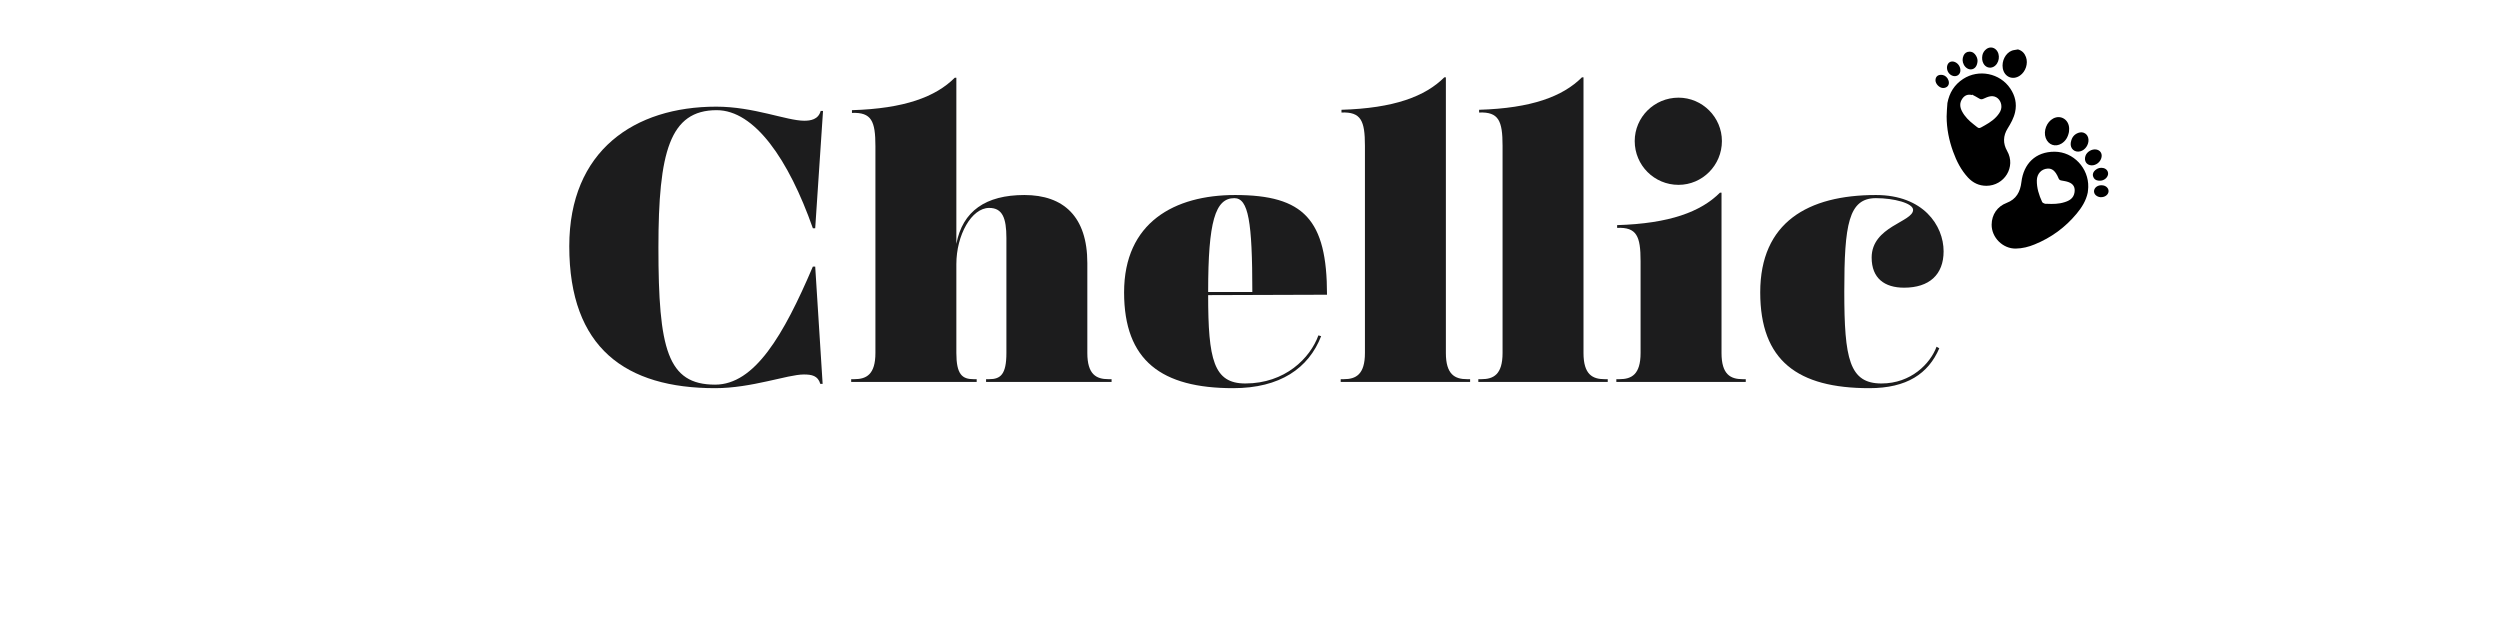
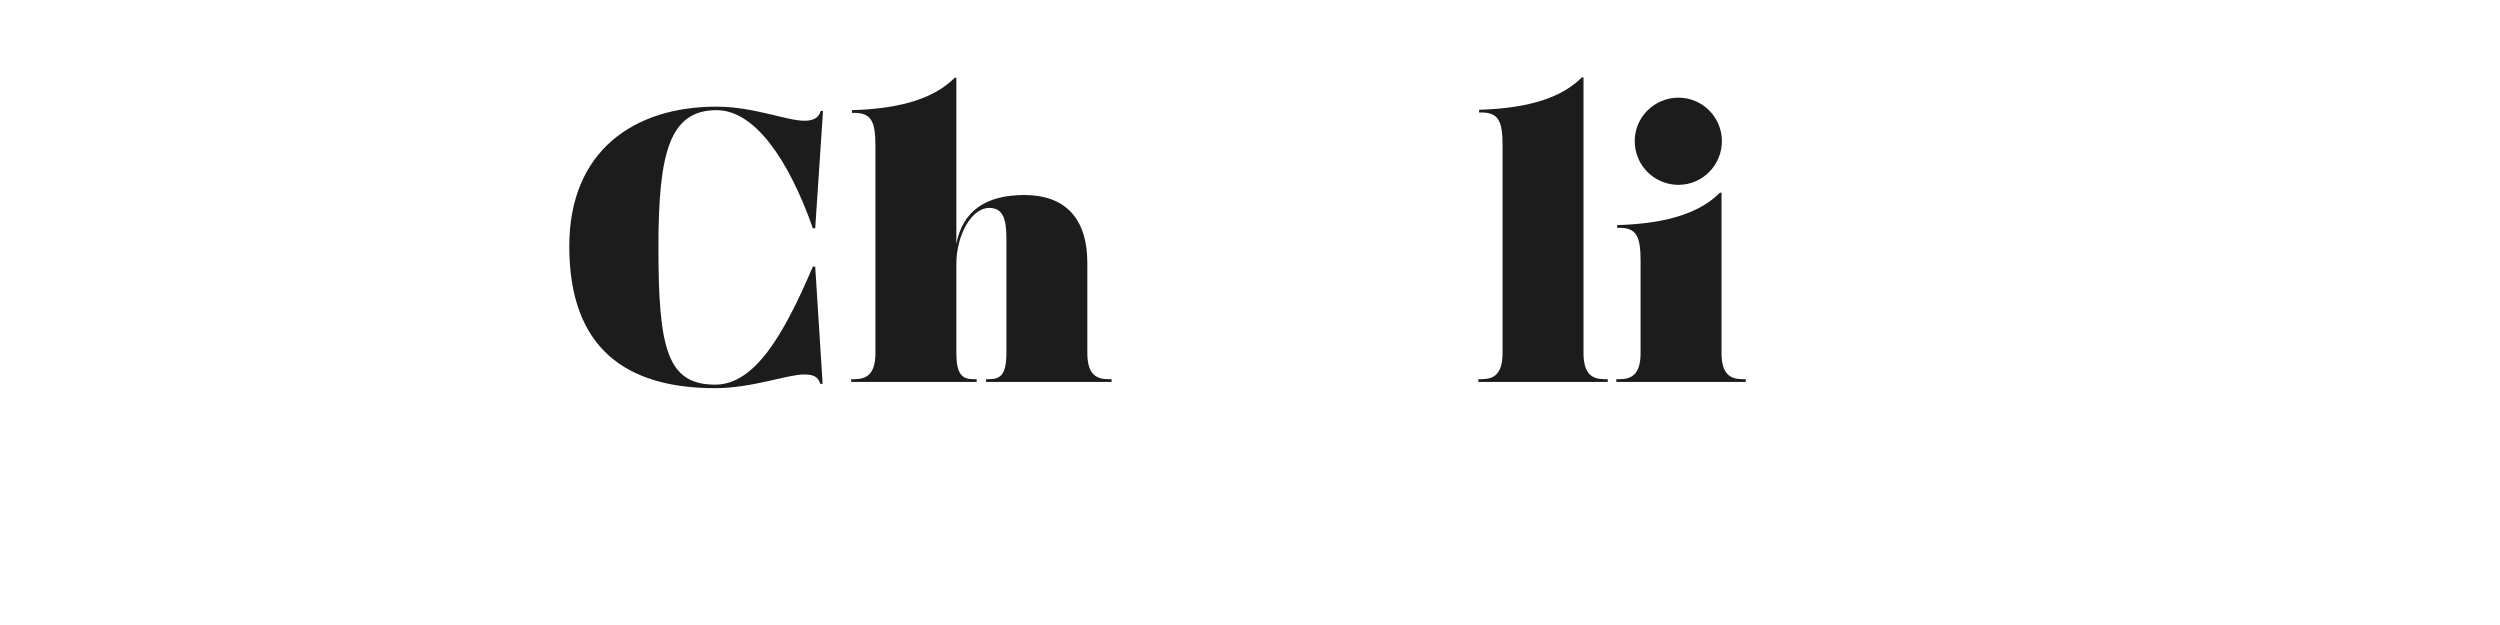
<svg xmlns="http://www.w3.org/2000/svg" version="1.0" preserveAspectRatio="xMidYMid meet" height="500" viewBox="0 0 1500 375" zoomAndPan="magnify" width="2000">
  <defs>
    <g />
    <clipPath id="c9f35e2cd1">
      <rect height="301" y="0" width="845" x="0" />
    </clipPath>
    <clipPath id="beb350b032">
      <path clip-rule="nonzero" d="M 1161 28 L 1266 28 L 1266 150 L 1161 150 Z M 1161 28" />
    </clipPath>
    <clipPath id="a65b2441c3">
-       <path clip-rule="nonzero" d="M 1165.852 21.109 L 1279.32 42.664 L 1257.066 159.82 L 1143.594 138.266 Z M 1165.852 21.109" />
-     </clipPath>
+       </clipPath>
    <clipPath id="43596bf15e">
      <path clip-rule="nonzero" d="M 1165.852 21.109 L 1279.32 42.664 L 1257.066 159.82 L 1143.594 138.266 Z M 1165.852 21.109" />
    </clipPath>
    <clipPath id="b08d2c9176">
      <path clip-rule="nonzero" d="M 1165.852 21.109 L 1279.32 42.664 L 1257.066 159.82 L 1143.594 138.266 Z M 1165.852 21.109" />
    </clipPath>
  </defs>
  <g transform="matrix(1, 0, 0, 1, 327, 0)">
    <g clip-path="url(#c9f35e2cd1)">
      <g fill-opacity="1" fill="#1c1c1d">
        <g transform="translate(1.663, 229.146)">
          <g>
            <path d="M 100.406 3.754 C 46.918 3.754 12.902 -20.176 12.902 -81.402 C 12.902 -138.879 52.078 -165.152 101.109 -165.152 C 123.629 -165.152 143.336 -156.707 153.895 -156.707 C 157.645 -156.707 162.34 -157.41 163.746 -162.574 L 165.152 -162.574 L 160.461 -92.195 L 159.055 -92.195 C 144.508 -133.484 124.102 -163.043 101.344 -163.043 C 73.191 -163.043 66.391 -137.941 66.391 -80.699 C 66.391 -19.707 71.785 1.641 100.406 1.641 C 124.102 1.641 141.461 -27.918 159.055 -69.203 L 160.461 -69.203 L 164.918 1.172 L 163.512 1.172 C 162.105 -3.754 158.352 -4.457 153.66 -4.457 C 143.805 -4.457 122.457 3.754 100.406 3.754 Z M 100.406 3.754" />
          </g>
        </g>
      </g>
      <g fill-opacity="1" fill="#1c1c1d">
        <g transform="translate(180.892, 229.146)">
          <g>
            <path d="M 157.176 -1.641 C 149.906 -1.641 144.508 -4.457 144.508 -17.359 L 144.508 -71.316 C 144.508 -99.234 130.199 -112.137 106.738 -112.137 C 83.516 -112.137 69.676 -102.516 65.922 -82.812 L 65.922 -182.512 L 64.98 -182.512 C 53.488 -171.02 34.719 -163.98 3.285 -163.043 L 3.285 -161.398 C 15.016 -161.867 17.359 -156.473 17.359 -141.461 L 17.359 -17.359 C 17.359 -4.457 11.965 -1.641 4.691 -1.641 L 2.816 -1.641 L 2.816 0 L 78.121 0 L 78.121 -1.641 L 76.242 -1.641 C 69.441 -1.641 65.922 -4.457 65.922 -17.359 L 65.922 -70.613 C 65.922 -88.207 75.07 -104.395 85.625 -104.395 C 93.602 -104.395 95.949 -98.293 95.949 -86.332 L 95.949 -17.359 C 95.949 -4.457 92.43 -1.641 85.625 -1.641 L 83.75 -1.641 L 83.75 0 L 159.055 0 L 159.055 -1.641 Z M 157.176 -1.641" />
          </g>
        </g>
      </g>
      <g fill-opacity="1" fill="#1c1c1d">
        <g transform="translate(340.884, 229.146)">
          <g>
-             <path d="M 79.293 0.938 C 60.289 0.938 57.008 -13.371 57.008 -52.078 L 128.324 -52.312 C 128.324 -97.355 114.48 -112.137 73.191 -112.137 C 36.832 -112.137 6.57 -95.715 6.57 -53.723 C 6.57 -12.668 29.09 3.754 72.02 3.754 C 100.172 3.754 117.297 -8.211 124.805 -27.449 L 123.16 -27.918 C 118.234 -14.309 103.223 0.938 79.293 0.938 Z M 72.723 -110.258 C 81.168 -110.258 83.516 -96.184 83.516 -53.957 L 57.008 -53.957 L 57.008 -54.191 C 57.008 -96.184 61.23 -110.258 72.723 -110.258 Z M 72.723 -110.258" />
-           </g>
+             </g>
        </g>
      </g>
      <g fill-opacity="1" fill="#1c1c1d">
        <g transform="translate(474.836, 229.146)">
          <g>
-             <path d="M 78.355 -1.641 C 71.082 -1.641 65.688 -4.457 65.688 -17.359 L 65.688 -182.746 L 64.746 -182.746 C 53.254 -171.254 34.484 -164.215 3.051 -163.277 L 3.051 -161.633 C 14.781 -162.105 17.125 -156.707 17.125 -141.695 L 17.125 -17.359 C 17.125 -4.457 11.73 -1.641 4.457 -1.641 L 2.582 -1.641 L 2.582 0 L 80.23 0 L 80.23 -1.641 Z M 78.355 -1.641" />
-           </g>
+             </g>
        </g>
      </g>
      <g fill-opacity="1" fill="#1c1c1d">
        <g transform="translate(557.413, 229.146)">
          <g>
            <path d="M 78.355 -1.641 C 71.082 -1.641 65.688 -4.457 65.688 -17.359 L 65.688 -182.746 L 64.746 -182.746 C 53.254 -171.254 34.484 -164.215 3.051 -163.277 L 3.051 -161.633 C 14.781 -162.105 17.125 -156.707 17.125 -141.695 L 17.125 -17.359 C 17.125 -4.457 11.73 -1.641 4.457 -1.641 L 2.582 -1.641 L 2.582 0 L 80.23 0 L 80.23 -1.641 Z M 78.355 -1.641" />
          </g>
        </g>
      </g>
      <g fill-opacity="1" fill="#1c1c1d">
        <g transform="translate(639.989, 229.146)">
          <g>
            <path d="M 40.117 -118.234 C 54.426 -118.234 66.156 -129.965 66.156 -144.508 C 66.156 -158.82 54.426 -170.551 40.117 -170.551 C 25.57 -170.551 13.84 -158.82 13.84 -144.508 C 13.84 -129.965 25.57 -118.234 40.117 -118.234 Z M 78.59 -1.641 C 71.316 -1.641 65.922 -4.457 65.922 -17.359 L 65.922 -113.543 L 64.98 -113.543 C 53.488 -102.047 34.719 -95.012 3.285 -94.07 L 3.285 -92.43 C 15.016 -92.898 17.359 -87.504 17.359 -72.488 L 17.359 -17.359 C 17.359 -4.457 11.965 -1.641 4.691 -1.641 L 2.816 -1.641 L 2.816 0 L 80.465 0 L 80.465 -1.641 Z M 78.59 -1.641" />
          </g>
        </g>
      </g>
      <g fill-opacity="1" fill="#1c1c1d">
        <g transform="translate(722.566, 229.146)">
          <g>
-             <path d="M 114.012 -20.176 L 112.371 -21.113 C 108.617 -11.027 97.121 0.938 79.293 0.938 C 60.055 0.938 57.008 -13.84 57.008 -54.191 C 57.008 -94.539 59.586 -110.258 76.008 -110.258 C 86.801 -110.258 98.293 -107.207 98.293 -103.223 C 98.293 -95.949 73.426 -93.367 73.426 -74.602 C 73.426 -62.168 81.168 -56.535 92.898 -56.535 C 107.914 -56.535 116.594 -64.277 116.594 -78.355 C 116.594 -93.836 104.395 -112.137 76.008 -112.137 C 35.188 -112.137 6.57 -95.715 6.57 -53.723 C 6.57 -12.668 29.09 3.754 72.02 3.754 C 94.539 3.754 107.445 -4.926 114.012 -20.176 Z M 114.012 -20.176" />
-           </g>
+             </g>
        </g>
      </g>
    </g>
  </g>
  <g clip-path="url(#beb350b032)">
    <g clip-path="url(#a65b2441c3)">
      <g clip-path="url(#43596bf15e)">
        <g clip-path="url(#b08d2c9176)">
-           <path fill-rule="nonzero" fill-opacity="1" d="M 1168.445 61.824 C 1169.609 55.699 1172.605 50.812 1177.855 47.391 C 1187.176 41.312 1199.988 43.855 1206.18 53.125 C 1209.07 57.418 1210.203 62.164 1209.051 67.293 C 1208.266 70.852 1206.492 74.008 1204.59 77.07 C 1201.824 81.504 1201.707 86.047 1204.273 90.562 C 1209.758 100.16 1202.543 111.484 1191.812 111.48 C 1187.43 111.469 1183.801 109.746 1180.809 106.539 C 1176.637 102.035 1173.914 96.668 1171.859 90.965 C 1169.402 84.188 1167.988 77.18 1167.98 69.902 C 1167.988 67.23 1168.285 64.543 1168.445 61.824 Z M 1183.242 56.758 C 1183.188 56.852 1183.141 56.914 1183.086 57.012 C 1180.668 56.41 1178.734 57.219 1177.344 59.273 C 1175.664 61.734 1175.895 64.277 1177.203 66.77 C 1178.879 69.977 1181.402 72.453 1184.199 74.625 C 1187.84 77.418 1186.789 77.504 1190.934 75.191 C 1194.25 73.324 1197.367 71.172 1199.516 67.941 C 1200.551 66.426 1201.082 64.746 1200.762 62.867 C 1200.238 59.629 1197.641 57.352 1194.465 57.746 C 1192.969 57.926 1191.449 58.602 1190.039 59.262 C 1189.145 59.66 1188.457 59.707 1187.566 59.148 C 1186.195 58.281 1184.699 57.531 1183.242 56.758 Z M 1252.648 115.547 C 1251.652 120.422 1249.059 124.496 1245.965 128.223 C 1239.125 136.441 1230.754 142.59 1220.828 146.625 C 1217.227 148.117 1213.48 149.078 1209.508 149.145 C 1201.742 149.309 1194.902 142.52 1194.984 134.762 C 1195.066 128.715 1198.371 123.887 1203.984 121.742 C 1209.746 119.559 1212.156 115.129 1212.84 109.27 C 1214.145 98.285 1221.273 90.973 1232.812 91.027 C 1244.102 91.102 1253.285 100.941 1252.945 112.289 C 1252.922 113.355 1252.75 114.461 1252.648 115.547 Z M 1244.68 115.641 C 1245.227 112.57 1244.172 110.441 1241.246 109.316 C 1239.855 108.766 1238.285 108.578 1236.773 108.289 C 1235.945 108.133 1235.441 107.785 1235.133 106.98 C 1234.66 105.891 1234.191 104.805 1233.516 103.855 C 1232.344 102.133 1230.746 100.977 1228.5 101.156 C 1224.816 101.418 1222.203 104.273 1222.105 108.176 C 1222.012 112.797 1223.379 117.047 1225.273 121.152 C 1225.496 121.66 1226.258 121.98 1226.855 122.203 C 1227.25 122.383 1227.77 122.27 1228.23 122.285 C 1231.762 122.457 1235.301 122.414 1238.719 121.316 C 1241.629 120.445 1244.082 118.984 1244.68 115.641 Z M 1207.188 30.352 C 1203.309 31.828 1200.91 36.578 1201.672 41 C 1202.582 46.168 1207.656 48.344 1211.973 45.348 C 1215.375 43 1217.02 38.105 1215.578 34.23 C 1214.754 32.004 1213.316 30.375 1210.781 29.645 C 1209.59 29.918 1208.332 29.965 1207.188 30.352 Z M 1241.492 77.059 C 1241.352 71.789 1236.48 68.723 1231.969 71.074 C 1228.012 73.141 1225.914 78.555 1227.43 82.766 C 1228.953 86.941 1233.195 88.461 1236.957 86.109 C 1239.348 84.602 1240.734 82.367 1241.367 79.207 C 1241.387 78.75 1241.516 77.883 1241.492 77.059 Z M 1190.043 38.043 C 1191.238 40.375 1193.852 41.262 1196.105 40.086 C 1199.633 38.227 1200.445 32.637 1197.629 29.82 C 1196.102 28.281 1193.859 28.07 1192.066 29.262 C 1190.59 30.266 1189.754 31.676 1189.449 33.082 C 1189.086 35.008 1189.285 36.582 1190.043 38.043 Z M 1242.441 85.762 C 1242 89.207 1244.844 91.707 1248.227 90.781 C 1251.117 90.012 1253.285 86.855 1253.09 83.754 C 1252.895 80.473 1250.012 78.57 1246.938 79.73 C 1244.48 80.656 1243.105 82.461 1242.586 85.004 C 1242.539 85.242 1242.496 85.484 1242.441 85.762 Z M 1185.637 33.461 C 1184.777 31.98 1183.504 30.988 1181.684 31 C 1180.004 31.004 1178.805 31.879 1178.141 33.32 C 1177.324 35.164 1177.359 37.059 1178.328 38.887 C 1179.332 40.75 1181.215 41.895 1183.02 41.594 C 1184.75 41.316 1186.012 39.918 1186.402 37.672 C 1186.746 36.242 1186.418 34.789 1185.637 33.461 Z M 1251.262 93.57 C 1250.273 96.52 1251.891 99.074 1254.863 99.211 C 1257.727 99.324 1260.473 97.066 1260.941 94.23 C 1261.34 91.953 1260.078 90.145 1257.805 89.711 C 1255.184 89.25 1252.102 91.02 1251.262 93.57 Z M 1264.047 106.41 C 1265.738 104.27 1264.707 101.438 1262.043 100.824 C 1260.195 100.402 1258.574 100.875 1257.168 102.074 C 1256.02 103.066 1255.387 104.336 1255.875 105.891 C 1256.312 107.328 1257.34 108.129 1258.727 108.324 C 1260.828 108.723 1262.82 107.996 1264.047 106.41 Z M 1171.09 45.285 C 1173.441 46.406 1175.891 45.16 1176.203 42.762 C 1176.504 40.43 1175.039 38.012 1172.812 37.16 C 1170.613 36.348 1168.699 37.414 1168.262 39.719 C 1167.871 41.961 1169.027 44.32 1171.09 45.285 Z M 1257.961 111.992 C 1255.688 113.629 1255.949 116.566 1258.426 117.785 C 1259.629 118.406 1260.867 118.465 1262.148 118.102 C 1263.957 117.59 1265.191 116.148 1265.137 114.566 C 1265.086 112.953 1263.773 111.602 1261.914 111.246 C 1260.469 110.973 1258.988 111.262 1257.961 111.992 Z M 1161.281 48.125 C 1161.254 50.332 1163.641 52.781 1165.844 52.809 C 1168.484 52.812 1169.98 50.742 1169.098 48.258 C 1168.484 46.43 1167.121 45.348 1165.688 45.008 C 1163.004 44.496 1161.324 45.816 1161.281 48.125 Z M 1161.281 48.125" fill="#000000" />
-         </g>
+           </g>
      </g>
    </g>
  </g>
</svg>